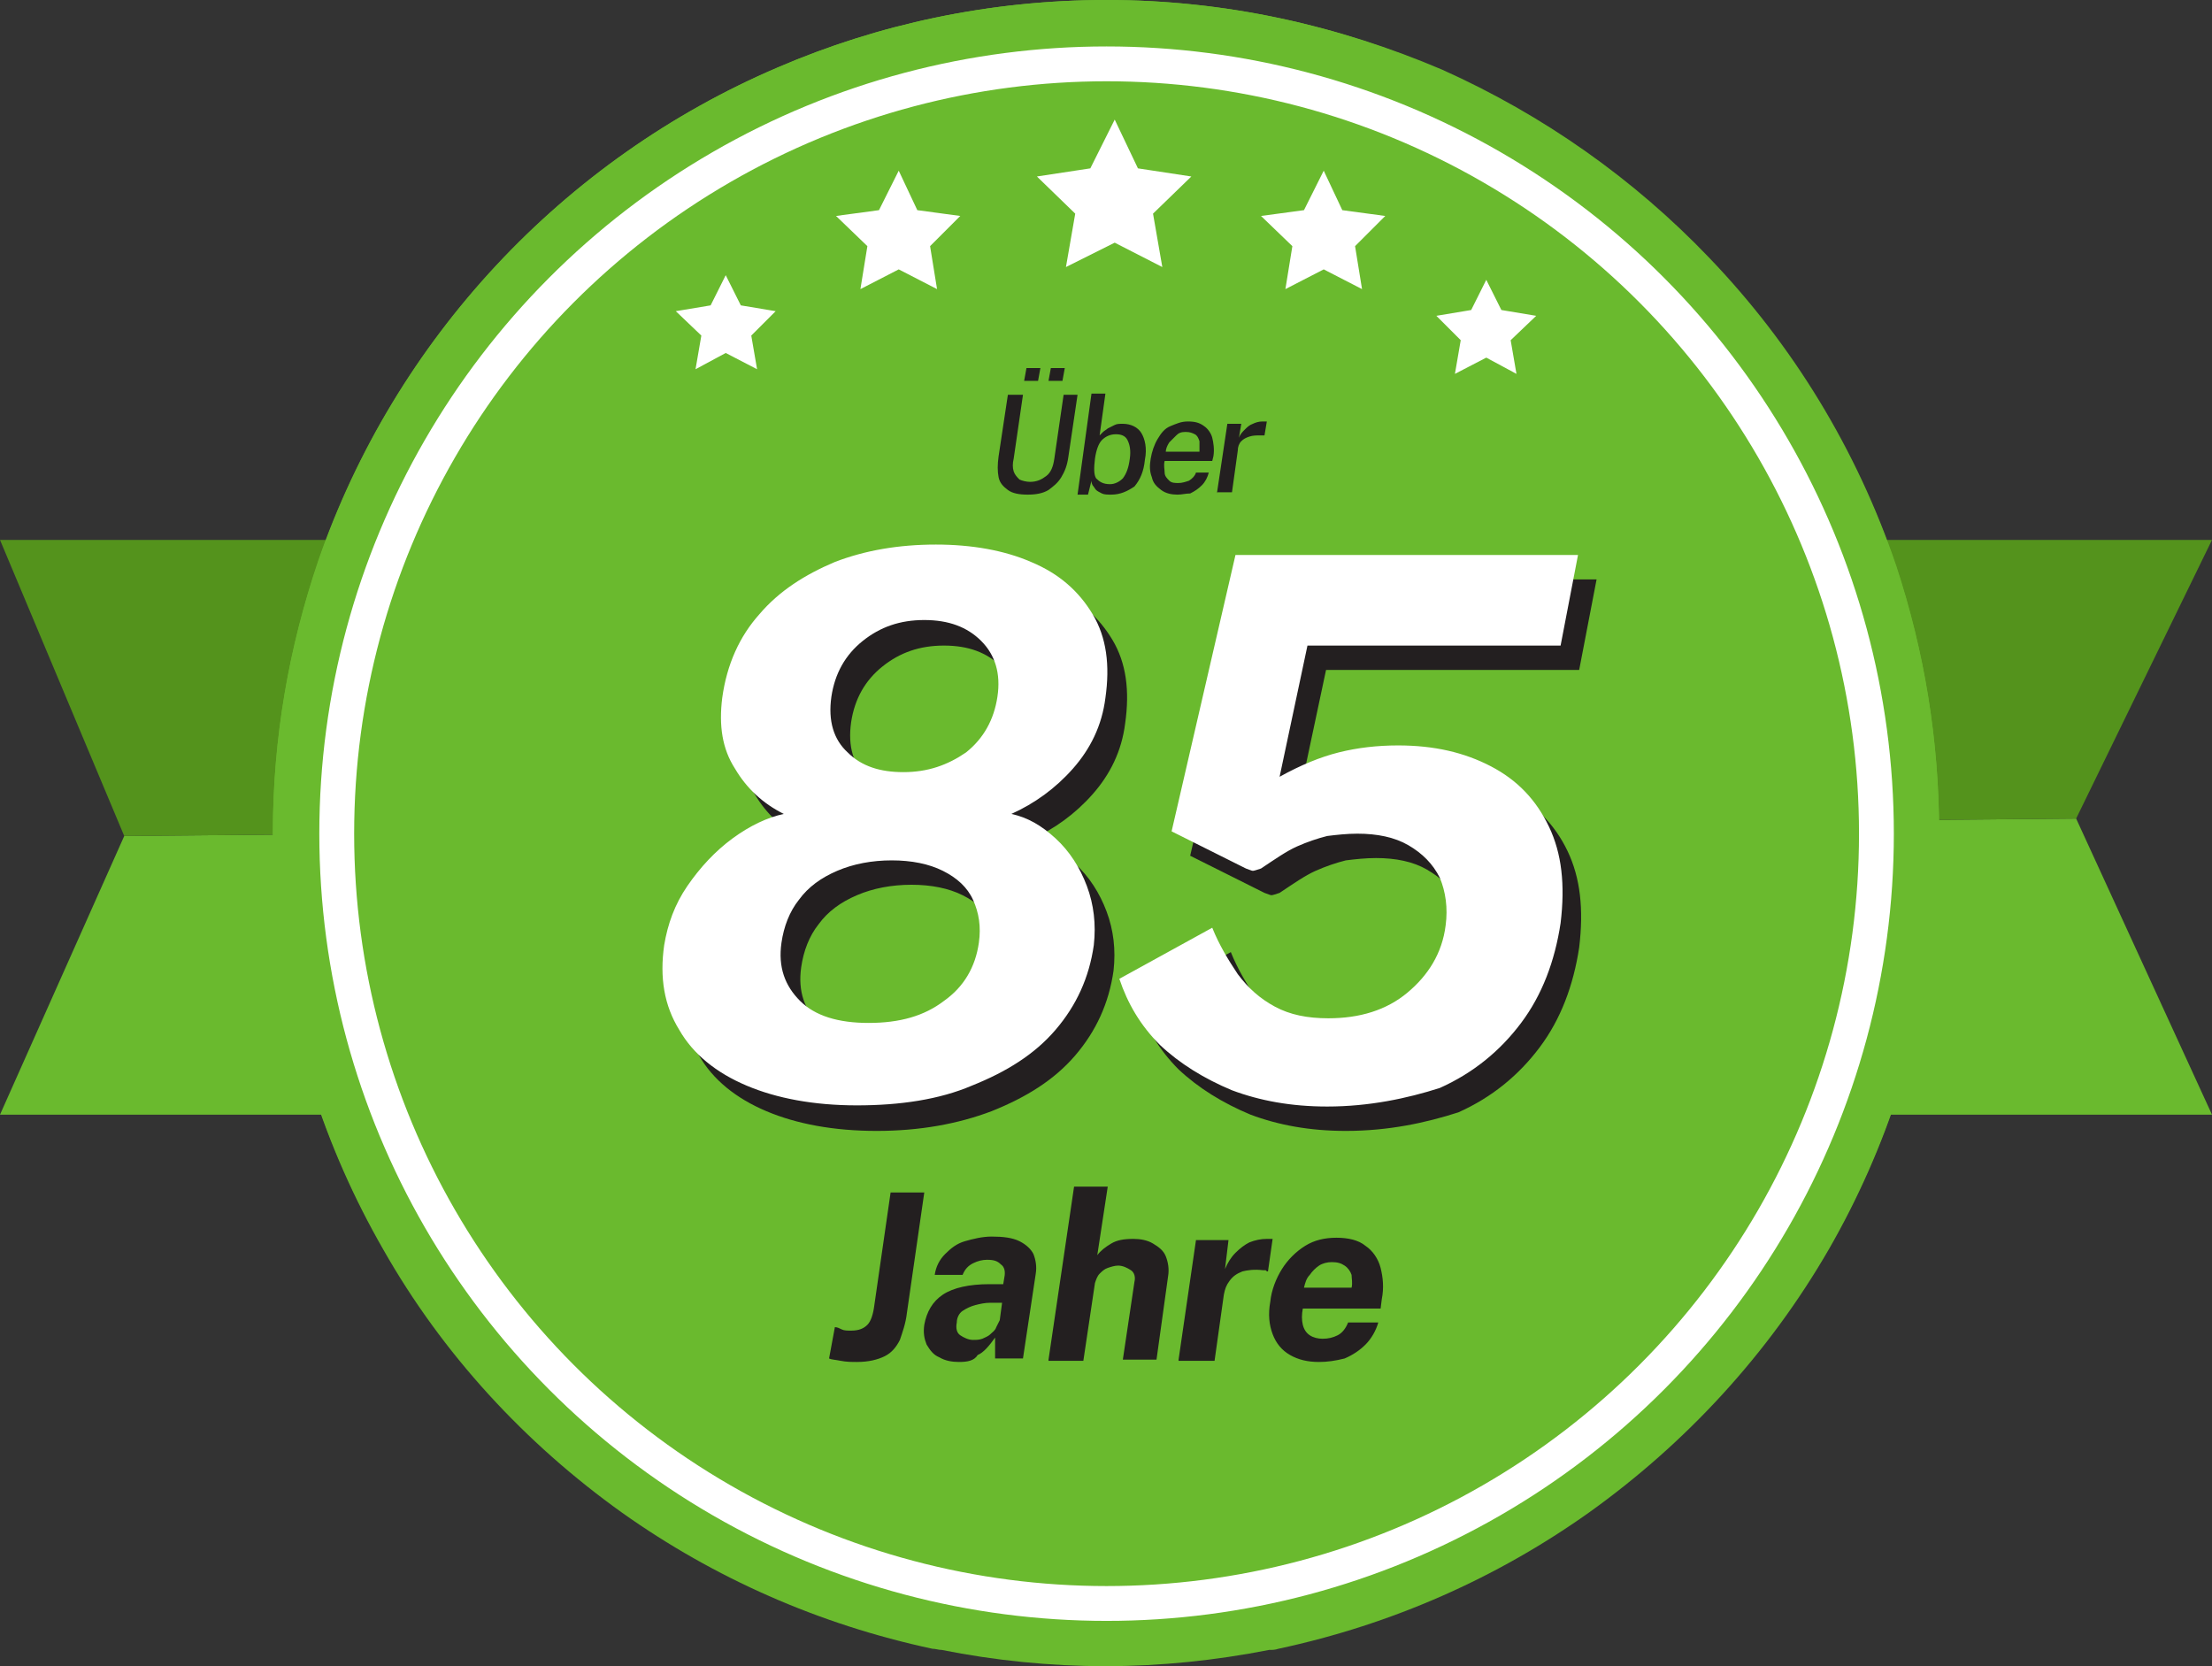
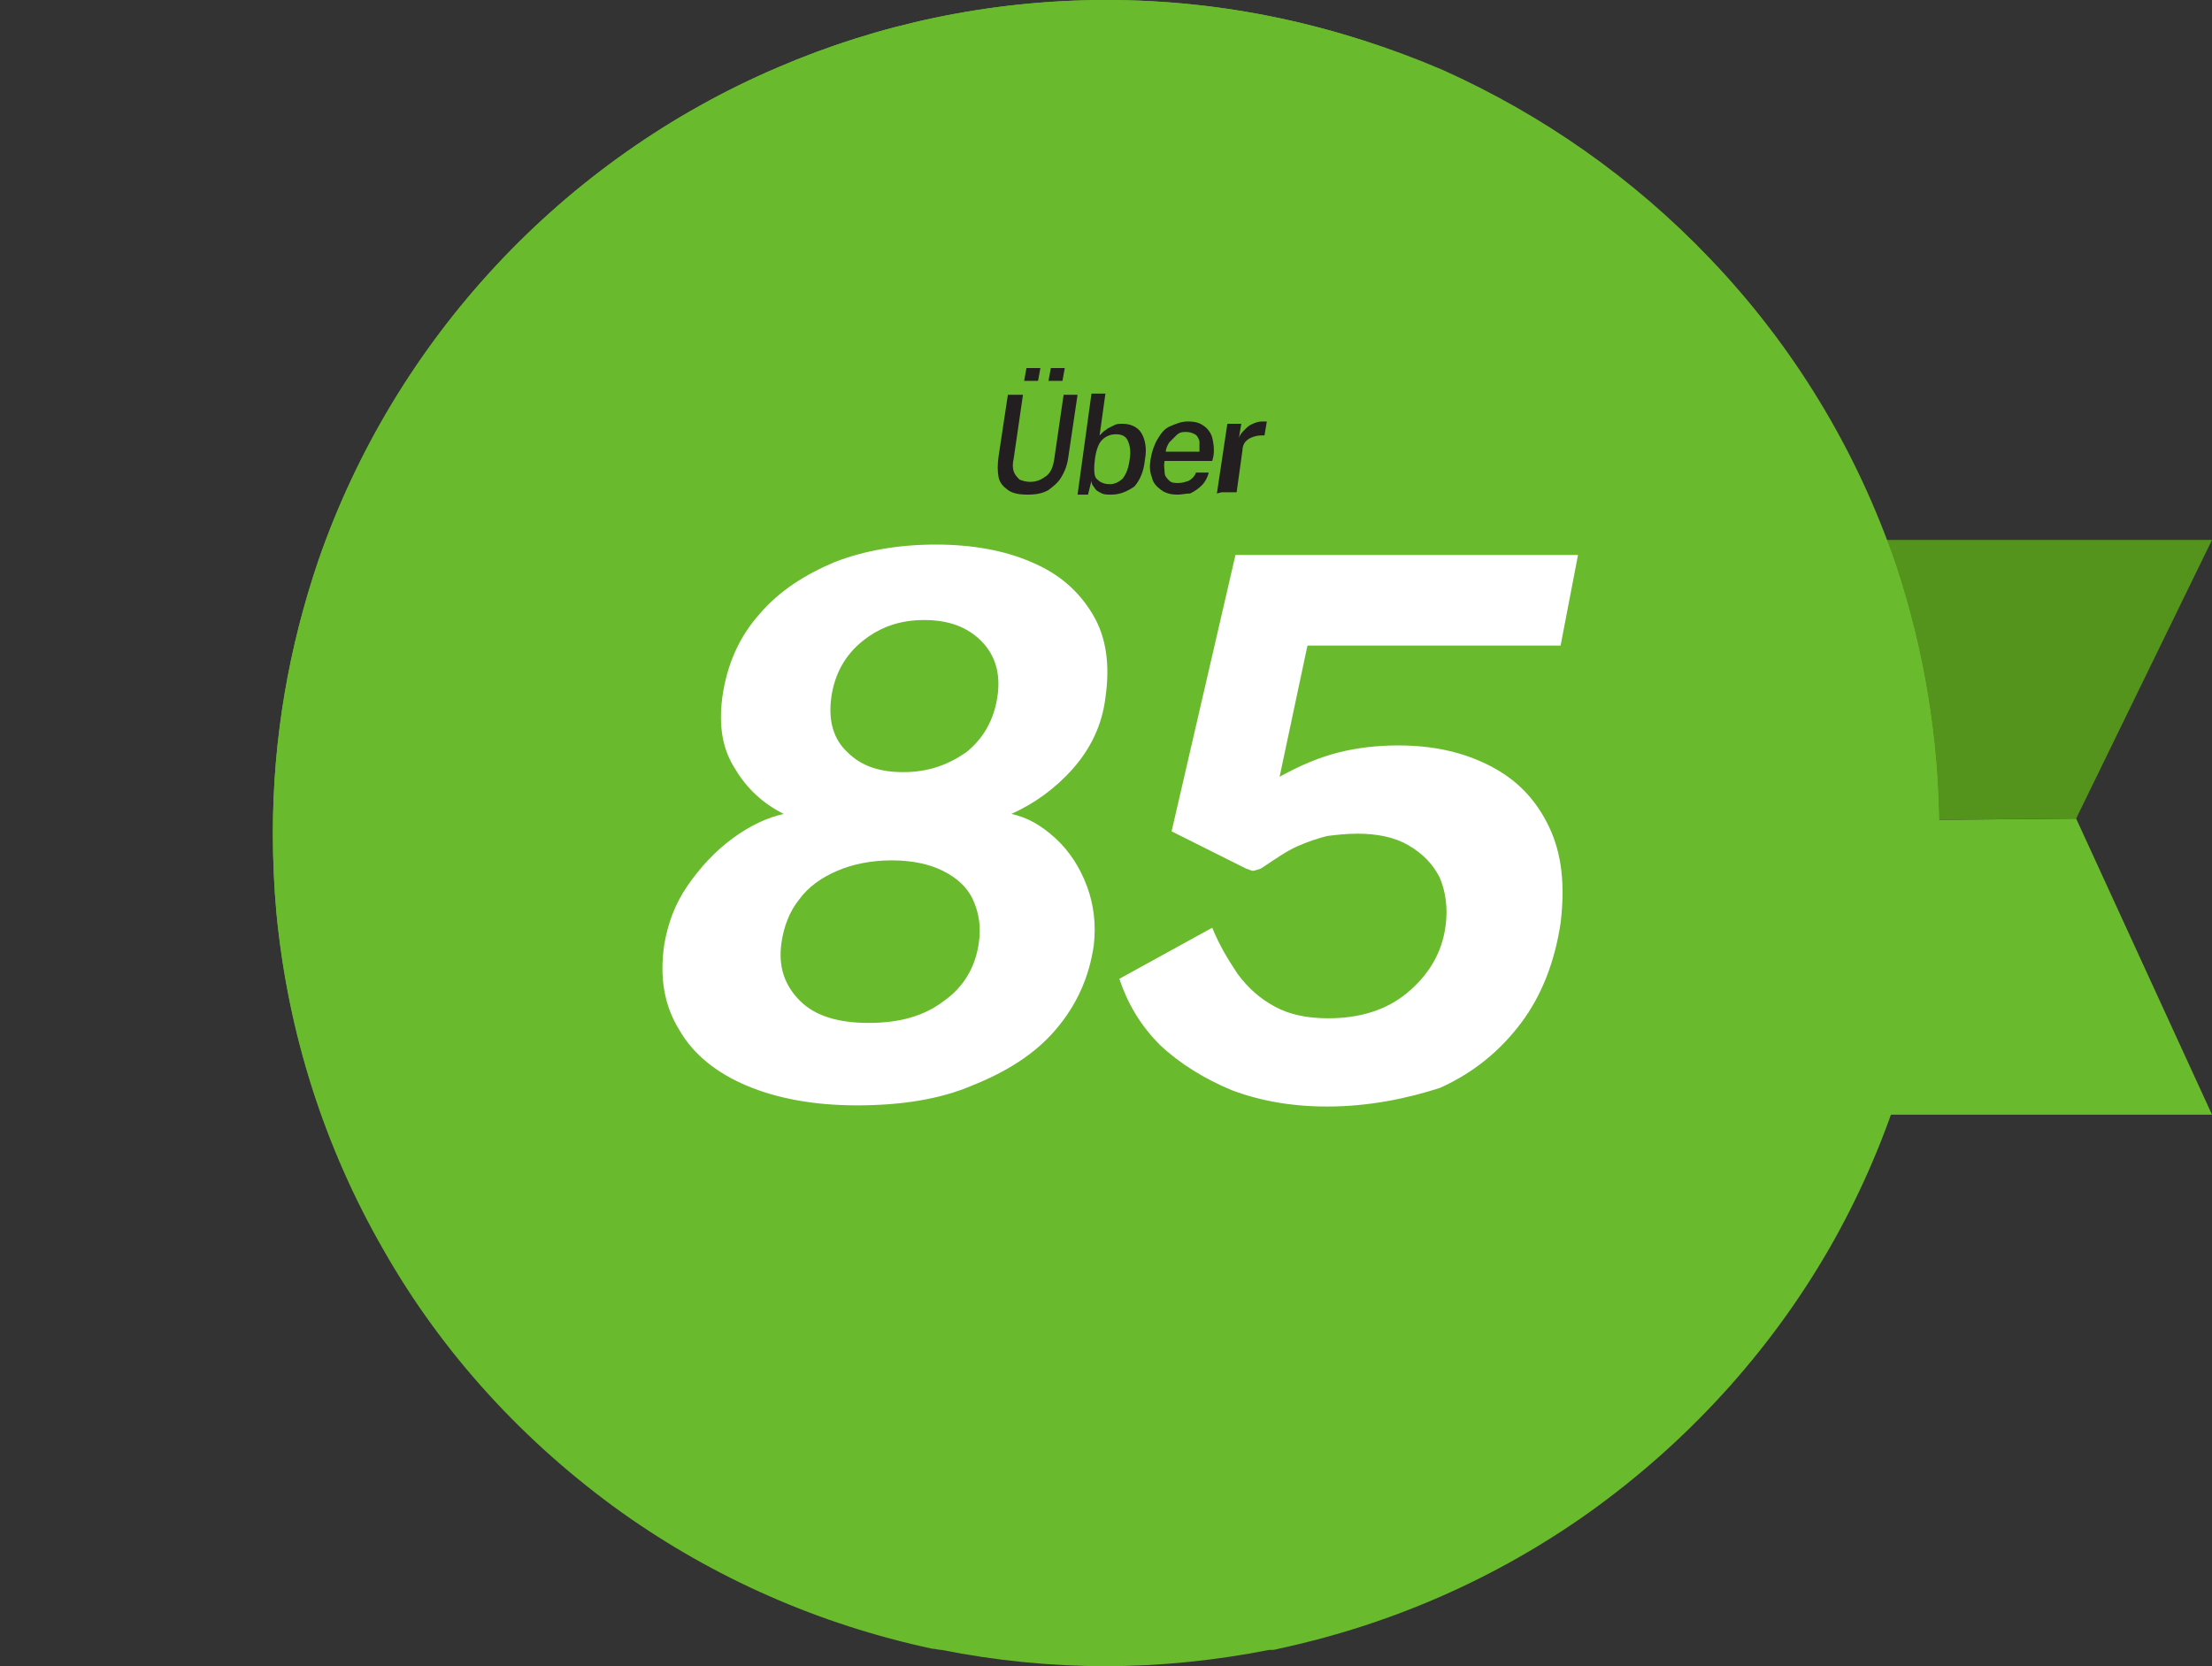
<svg xmlns="http://www.w3.org/2000/svg" xml:space="preserve" id="Layer_1" x="0" y="0" style="enable-background:new 0 0 190.5 143.5" version="1.1" viewBox="0 0 190.5 143.5">
  <rect x="0" y="0" width="190.5" height="143.5" fill="#333333" stroke="none" />
  <style>.st0{fill:#6aba2e}.st1{fill:#54931c}.st3{fill:#fff}.st4{fill:#231f20}</style>
-   <path d="m10.7 72 44.6-.4V96H0z" class="st0" />
-   <path d="M55.3 46.5v25.1l-44.6.4L0 46.5z" class="st1" />
  <path d="M190.5 96h-56.4V70.9l44.7-.4z" class="st0" />
  <path d="m190.5 46.5-11.7 24-44.7.4V46.5z" class="st1" />
  <path d="M167 71.8c0 2.3-.1 4.6-.3 6.8-1 10.5-4.2 20.3-9.2 29-5.2 9-12.3 16.7-20.7 22.7-7.9 5.6-16.9 9.6-26.7 11.7-.3.1-.5.1-.8.1-4.6.9-9.3 1.4-14.1 1.4-4.8 0-9.6-.5-14.1-1.4-.3 0-.5-.1-.8-.1-9.8-2.1-18.8-6.1-26.7-11.7-8.4-6-15.5-13.7-20.6-22.7-5-8.7-8.2-18.5-9.2-29-.2-2.2-.3-4.5-.3-6.8 0-8.2 1.4-16.1 3.9-23.4C34 29.2 48.5 13.7 67 5.8 75.6 2.1 85.2 0 95.3 0c10.3 0 20.1 2.2 28.9 6.1 8.7 3.8 16.5 9.4 23 16.2 7.1 7.5 12.7 16.5 16.1 26.5 2.4 7.2 3.7 14.9 3.7 23z" class="st0" />
  <path d="M95.3 140c-37.6 0-68.2-30.6-68.2-68.2S57.7 3.6 95.3 3.6s68.2 30.6 68.2 68.2S132.8 140 95.3 140zm68-91.3c-3.4-10-8.9-19-16.1-26.5-6.5-6.8-14.3-12.3-23-16.2-8.9-3.8-18.7-6-28.9-6C85.2 0 75.6 2.1 67 5.8c-18.5 7.9-33 23.4-39.6 42.5-2.5 7.4-3.9 15.2-3.9 23.4 0 2.3.1 4.6.3 6.8 1 10.5 4.2 20.3 9.2 29 5.2 9 12.2 16.7 20.6 22.7 7.9 5.6 16.9 9.7 26.7 11.7.3.1.5.1.8.1 4.6.9 9.3 1.4 14.1 1.4 4.8 0 9.6-.5 14.1-1.4.3 0 .5-.1.8-.1 9.8-2.1 18.8-6.1 26.7-11.7 8.4-6 15.5-13.8 20.7-22.7 5-8.7 8.2-18.5 9.2-29 .2-2.2.3-4.5.3-6.8 0-8-1.3-15.7-3.7-23z" class="st0" />
-   <circle cx="95.3" cy="71.8" r="66.3" style="fill:none;stroke:#fff;stroke-width:3;stroke-miterlimit:10" />
-   <path d="m99.3 18.4.8 4.6-4.1-2.1-4.2 2.1.8-4.6-3.3-3.2 4.6-.7 2.1-4.2 2 4.2 4.6.7zM80.1 21.2l.6 3.7-3.3-1.7-3.3 1.7.6-3.7-2.7-2.6 3.7-.5 1.7-3.4 1.6 3.4 3.7.5zM64.7 28.9l.5 2.9-2.7-1.4-2.6 1.4.5-2.9-2.2-2.1 3-.5 1.3-2.6 1.3 2.6 3 .5zM111.3 21.2l-.6 3.7 3.3-1.7 3.3 1.7-.6-3.7 2.6-2.6-3.7-.5-1.6-3.4-1.7 3.4-3.7.5zM125.8 29.3l-.5 2.9 2.7-1.4 2.6 1.4-.5-2.9 2.2-2.1-3-.5-1.3-2.6-1.3 2.6-3 .5z" class="st3" />
-   <path d="M73.8 117.3c-.4 0-.9 0-1.4-.1s-.8-.1-1-.2l.5-2.7c.2 0 .4.1.6.2.2.1.5.1.8.1.7 0 1.1-.2 1.4-.5s.5-.9.6-1.7l1.4-9.7h2.9l-1.5 10.4c-.1.9-.4 1.7-.6 2.3-.3.6-.7 1.1-1.3 1.4s-1.4.5-2.4.5zM82.6 117.3c-.6 0-1.2-.1-1.7-.4-.5-.2-.8-.6-1.1-1.1-.2-.5-.3-1-.2-1.7.2-1.1.7-2 1.6-2.6.9-.6 2.3-.9 4-.9h1.2l.1-.6c.1-.5 0-.9-.3-1.1-.3-.3-.6-.4-1.2-.4-.4 0-.8.1-1.2.3s-.7.5-.9 1h-2.4c.1-.7.4-1.3.9-1.8s1-.9 1.7-1.1c.7-.2 1.5-.4 2.3-.4 1 0 1.8.1 2.4.4.6.3 1 .7 1.2 1.1.2.5.3 1.1.2 1.7l-1.1 7.3h-2.4v-1.8c-.5.7-1 1.3-1.5 1.5-.3.5-.9.6-1.6.6zm1.2-1.9c.3 0 .5 0 .8-.1.2-.1.5-.2.7-.4.2-.2.4-.3.5-.6l.3-.6.2-1.5h-1c-.5 0-.9.1-1.3.2s-.8.3-1.1.5c-.3.2-.5.6-.5 1-.1.5 0 .9.3 1.1.3.2.7.4 1.1.4zM90.3 117.1l2.2-14.9h2.9l-.9 5.9c.3-.4.7-.7 1.2-1 .5-.3 1.1-.4 1.9-.4.6 0 1.2.1 1.7.4.5.3.9.6 1.1 1.1.2.5.3 1.1.2 1.7l-1 7.2h-2.9l1-6.7c.1-.4 0-.8-.3-1-.3-.2-.7-.4-1.1-.4-.3 0-.6.1-.9.2-.3.1-.5.3-.7.5-.2.2-.3.5-.4.8l-1 6.7h-3zM101.5 117.1l1.5-10.3h2.8l-.3 2.5c.2-.5.5-1 .9-1.4s.8-.7 1.2-.9c.5-.2 1-.3 1.5-.3h.5l-.4 2.8c-.1 0-.1 0-.2-.1h-.2c-.8-.1-1.4 0-1.8.1-.5.2-.8.4-1.1.8s-.4.7-.5 1.2l-.8 5.7h-3.1zM113.6 117.3c-1 0-1.8-.2-2.5-.6-.7-.4-1.2-1-1.5-1.8-.3-.8-.4-1.7-.2-2.8.1-1 .5-2 1-2.8.5-.8 1.2-1.5 2-2s1.7-.7 2.7-.7c1 0 1.9.2 2.5.7.6.4 1.1 1.1 1.3 1.9.2.8.3 1.7.1 2.7l-.1.8h-6.7c-.1.5-.1 1 0 1.4s.3.7.6.9c.3.2.7.3 1.1.3.5 0 .9-.1 1.3-.3.4-.2.7-.6.9-1.1h2.6c-.2.7-.6 1.4-1.1 1.9-.5.5-1.1.9-1.8 1.2-.8.2-1.5.3-2.2.3zm-1.3-6.4h4.1c.1-.4 0-.8 0-1.1-.1-.3-.3-.6-.6-.8-.3-.2-.6-.3-1.1-.3-.4 0-.8.1-1.1.3-.3.2-.6.5-.8.8-.3.3-.4.7-.5 1.1zM75.5 97.4c-3.7 0-6.9-.6-9.5-1.7-2.6-1.1-4.6-2.7-5.8-4.8-1.3-2.1-1.7-4.5-1.3-7.3.3-1.8.9-3.5 2-5.1 1.1-1.6 2.4-3 3.9-4.1 1.5-1.1 3-1.8 4.4-2.1-1.8-.9-3.2-2.2-4.2-3.9-1.1-1.7-1.4-3.7-1.1-6.1.4-2.9 1.5-5.3 3.2-7.2 1.7-2 3.9-3.4 6.5-4.5 2.6-1 5.5-1.5 8.7-1.5 3.1 0 5.9.5 8.2 1.5 2.4 1 4.1 2.5 5.3 4.5 1.2 2 1.5 4.4 1.1 7.2-.3 2.4-1.3 4.4-2.8 6.1-1.5 1.7-3.3 3-5.3 3.9 1.4.3 2.6 1 3.8 2.1 1.2 1.1 2.1 2.5 2.7 4.1.6 1.6.8 3.3.6 5.1-.4 2.8-1.5 5.2-3.3 7.3-1.8 2.1-4.2 3.6-7.2 4.8-2.9 1.1-6.2 1.7-9.9 1.7zm1-7.2c2.7 0 4.8-.6 6.5-1.9 1.7-1.2 2.7-2.9 3-5 .2-1.4 0-2.6-.5-3.7s-1.4-1.9-2.6-2.5-2.7-.9-4.4-.9-3.3.3-4.7.9c-1.4.6-2.5 1.4-3.3 2.5-.8 1-1.3 2.3-1.5 3.7-.3 2.1.3 3.7 1.6 5 1.3 1.3 3.2 1.9 5.9 1.9zm3-21.5c2.1 0 3.8-.6 5.4-1.7 1.5-1.2 2.4-2.8 2.7-4.8.3-2-.2-3.6-1.4-4.8-1.2-1.2-2.8-1.8-4.9-1.8s-3.8.6-5.3 1.8c-1.5 1.2-2.4 2.8-2.7 4.8-.3 2.1.2 3.7 1.4 4.8 1.1 1.1 2.7 1.7 4.8 1.7zM115.9 97.4c-3.1 0-5.8-.5-8.2-1.4-2.4-1-4.5-2.3-6.2-3.9-1.7-1.7-2.8-3.6-3.5-5.7l8-4.4c.6 1.5 1.4 2.8 2.2 4 .9 1.2 1.9 2.1 3.2 2.8 1.3.7 2.8 1 4.6 1 2.7 0 5-.7 6.8-2.2s3-3.4 3.3-5.8c.2-1.5 0-2.9-.5-4.1s-1.5-2.1-2.7-2.8c-1.2-.7-2.7-1-4.4-1-.9 0-1.8.1-2.6.2-.8.2-1.7.5-2.6.9-.9.4-1.9 1.1-3.1 1.9-.3.1-.6.2-.7.2s-.3-.1-.6-.2l-6.4-3.2 5.5-23.8h29.5l-1.5 7.8h-21.8L111.8 69c1.8-1 3.5-1.7 5.1-2.1 1.6-.4 3.3-.6 5.1-.6 3.1 0 5.7.6 8 1.8 2.2 1.2 3.9 2.9 5 5.2 1.1 2.3 1.4 5 1 8.3-.5 3.3-1.6 6.2-3.4 8.6-1.8 2.4-4.1 4.3-7 5.6-2.8.9-6 1.6-9.7 1.6z" class="st4" />
  <path d="M73.8 95.2c-3.7 0-6.9-.6-9.5-1.7-2.6-1.1-4.6-2.7-5.8-4.8-1.3-2.1-1.7-4.5-1.3-7.3.3-1.8.9-3.5 2-5.1 1.1-1.6 2.4-3 3.9-4.1 1.5-1.1 3-1.8 4.4-2.1-1.8-.9-3.2-2.2-4.2-3.9-1.1-1.7-1.4-3.7-1.1-6.1.4-2.9 1.5-5.3 3.2-7.2 1.7-2 3.9-3.4 6.5-4.5 2.6-1 5.5-1.5 8.7-1.5 3.1 0 5.9.5 8.2 1.5 2.4 1 4.1 2.5 5.3 4.5 1.2 2 1.5 4.4 1.1 7.2-.3 2.4-1.3 4.4-2.8 6.1-1.5 1.7-3.3 3-5.3 3.9 1.4.3 2.6 1 3.8 2.1 1.2 1.1 2.1 2.5 2.7 4.1.6 1.6.8 3.3.6 5.1-.4 2.8-1.5 5.2-3.3 7.3-1.8 2.1-4.2 3.6-7.2 4.8-2.8 1.2-6.2 1.7-9.9 1.7zm1-7.1c2.7 0 4.8-.6 6.5-1.9 1.7-1.2 2.7-2.9 3-5 .2-1.4 0-2.6-.5-3.7s-1.4-1.9-2.6-2.5-2.7-.9-4.4-.9-3.3.3-4.7.9c-1.4.6-2.5 1.4-3.3 2.5-.8 1-1.3 2.3-1.5 3.7-.3 2.1.3 3.7 1.6 5 1.3 1.3 3.3 1.9 5.9 1.9zm3-21.6c2.1 0 3.8-.6 5.4-1.7 1.5-1.2 2.4-2.8 2.7-4.8.3-2-.2-3.6-1.4-4.8-1.2-1.2-2.8-1.8-4.9-1.8s-3.8.6-5.3 1.8c-1.5 1.2-2.4 2.8-2.7 4.8-.3 2.1.2 3.7 1.4 4.8 1.2 1.2 2.8 1.7 4.8 1.7zM114.3 95.3c-3.1 0-5.8-.5-8.2-1.4-2.4-1-4.5-2.3-6.2-3.9-1.7-1.7-2.8-3.6-3.5-5.7l8-4.4c.6 1.5 1.4 2.8 2.2 4 .9 1.2 1.9 2.1 3.2 2.8 1.3.7 2.8 1 4.6 1 2.7 0 5-.7 6.8-2.2s3-3.4 3.3-5.8c.2-1.5 0-2.9-.5-4.1-.6-1.2-1.5-2.1-2.7-2.8-1.2-.7-2.7-1-4.4-1-.9 0-1.8.1-2.6.2-.8.2-1.7.5-2.6.9-.9.4-1.9 1.1-3.1 1.9-.3.1-.6.2-.7.2s-.3-.1-.6-.2l-6.4-3.2 5.5-23.8h29.5l-1.5 7.8h-21.8l-2.4 11.3c1.8-1 3.5-1.7 5.1-2.1 1.6-.4 3.3-.6 5.1-.6 3.1 0 5.7.6 8 1.8s3.9 2.9 5 5.2c1.1 2.3 1.4 5 1 8.3-.5 3.3-1.6 6.2-3.4 8.6-1.8 2.4-4.1 4.3-7 5.6-2.8.9-6.1 1.6-9.7 1.6z" class="st3" />
-   <path d="M88.5 42.6c-.7 0-1.3-.1-1.7-.4s-.7-.6-.8-1.1c-.1-.5-.1-1.1 0-1.8l.8-5.3h1.3l-.8 5.5c-.1.4-.1.8 0 1.1.1.3.3.5.5.7.2.1.6.2.9.2.6 0 1-.2 1.4-.5.4-.3.6-.8.7-1.5l.8-5.5h1.2l-.8 5.4c-.1.7-.3 1.2-.6 1.7s-.7.8-1.1 1.1c-.5.3-1.1.4-1.8.4zm-.3-9.8.2-1.1h1.2l-.2 1.1h-1.2zm2.1 0 .2-1.1h1.2l-.2 1.1h-1.2zM95.7 42.6c-.3 0-.6 0-.8-.1-.2-.1-.4-.2-.5-.3-.1-.1-.2-.3-.3-.4-.1-.2-.1-.3-.1-.4l-.3 1.2h-.9l1.2-8.7h1.2l-.5 3.6.3-.3c.1-.1.3-.2.4-.3l.6-.3c.2-.1.4-.1.7-.1.7 0 1.3.3 1.6.8.3.5.5 1.3.3 2.3-.1 1-.4 1.7-.9 2.3-.6.4-1.2.7-2 .7zm-.1-.9c.4 0 .8-.2 1.1-.5.3-.4.5-.9.6-1.7.1-.7 0-1.2-.2-1.6-.2-.4-.6-.5-1-.5-.5 0-.9.2-1.2.5s-.5.9-.6 1.6c-.1.8-.1 1.4.1 1.7.3.3.6.5 1.2.5zM101.4 42.6c-.5 0-1-.1-1.4-.4s-.7-.6-.8-1.1c-.2-.5-.2-1-.1-1.6.1-.6.3-1.2.6-1.7s.6-.9 1.1-1.1.9-.4 1.5-.4 1 .1 1.4.4c.3.2.6.6.7 1s.2 1 .1 1.6l-.1.4h-4.1c-.1.4 0 .7 0 1s.2.5.4.7c.2.2.5.2.8.2.3 0 .6-.1.9-.2.3-.2.5-.4.6-.7h1.1c-.1.4-.3.8-.6 1.1-.3.3-.6.5-1 .7-.4 0-.7.1-1.1.1zm-1-3.7h2.9V38c-.1-.3-.2-.5-.4-.6-.2-.1-.4-.2-.8-.2s-.6.1-.8.3l-.6.6c-.2.3-.3.6-.3.8zM104.8 42.5l.9-6h1.2l-.2 1.2c.1-.3.3-.5.5-.7.2-.2.4-.4.7-.5.2-.1.5-.2.8-.2h.4l-.2 1.2h-.4c-.3 0-.6 0-.9.1-.3.1-.5.2-.7.4-.2.2-.3.5-.3.8l-.5 3.6h-1.3z" class="st4" />
+   <path d="M88.5 42.6c-.7 0-1.3-.1-1.7-.4s-.7-.6-.8-1.1c-.1-.5-.1-1.1 0-1.8l.8-5.3h1.3l-.8 5.5c-.1.4-.1.8 0 1.1.1.3.3.5.5.7.2.1.6.2.9.2.6 0 1-.2 1.4-.5.4-.3.6-.8.7-1.5l.8-5.5h1.2l-.8 5.4c-.1.7-.3 1.2-.6 1.7s-.7.8-1.1 1.1c-.5.3-1.1.4-1.8.4zm-.3-9.8.2-1.1h1.2l-.2 1.1h-1.2zm2.1 0 .2-1.1h1.2l-.2 1.1h-1.2zM95.7 42.6c-.3 0-.6 0-.8-.1-.2-.1-.4-.2-.5-.3-.1-.1-.2-.3-.3-.4-.1-.2-.1-.3-.1-.4l-.3 1.2h-.9l1.2-8.7h1.2l-.5 3.6.3-.3c.1-.1.3-.2.4-.3l.6-.3c.2-.1.4-.1.7-.1.7 0 1.3.3 1.6.8.3.5.5 1.3.3 2.3-.1 1-.4 1.7-.9 2.3-.6.4-1.2.7-2 .7zm-.1-.9c.4 0 .8-.2 1.1-.5.3-.4.5-.9.6-1.7.1-.7 0-1.2-.2-1.6-.2-.4-.6-.5-1-.5-.5 0-.9.2-1.2.5s-.5.9-.6 1.6c-.1.8-.1 1.4.1 1.7.3.3.6.5 1.2.5zM101.4 42.6c-.5 0-1-.1-1.4-.4s-.7-.6-.8-1.1c-.2-.5-.2-1-.1-1.6.1-.6.3-1.2.6-1.7s.6-.9 1.1-1.1.9-.4 1.5-.4 1 .1 1.4.4c.3.2.6.6.7 1s.2 1 .1 1.6l-.1.4h-4.1c-.1.4 0 .7 0 1s.2.5.4.7c.2.2.5.2.8.2.3 0 .6-.1.9-.2.3-.2.5-.4.6-.7h1.1c-.1.4-.3.8-.6 1.1-.3.3-.6.5-1 .7-.4 0-.7.1-1.1.1zm-1-3.7h2.9V38c-.1-.3-.2-.5-.4-.6-.2-.1-.4-.2-.8-.2s-.6.1-.8.3l-.6.6c-.2.3-.3.6-.3.8zM104.8 42.5l.9-6h1.2l-.2 1.2c.1-.3.3-.5.5-.7.2-.2.4-.4.7-.5.2-.1.5-.2.8-.2h.4l-.2 1.2c-.3 0-.6 0-.9.1-.3.1-.5.2-.7.4-.2.2-.3.5-.3.8l-.5 3.6h-1.3z" class="st4" />
</svg>